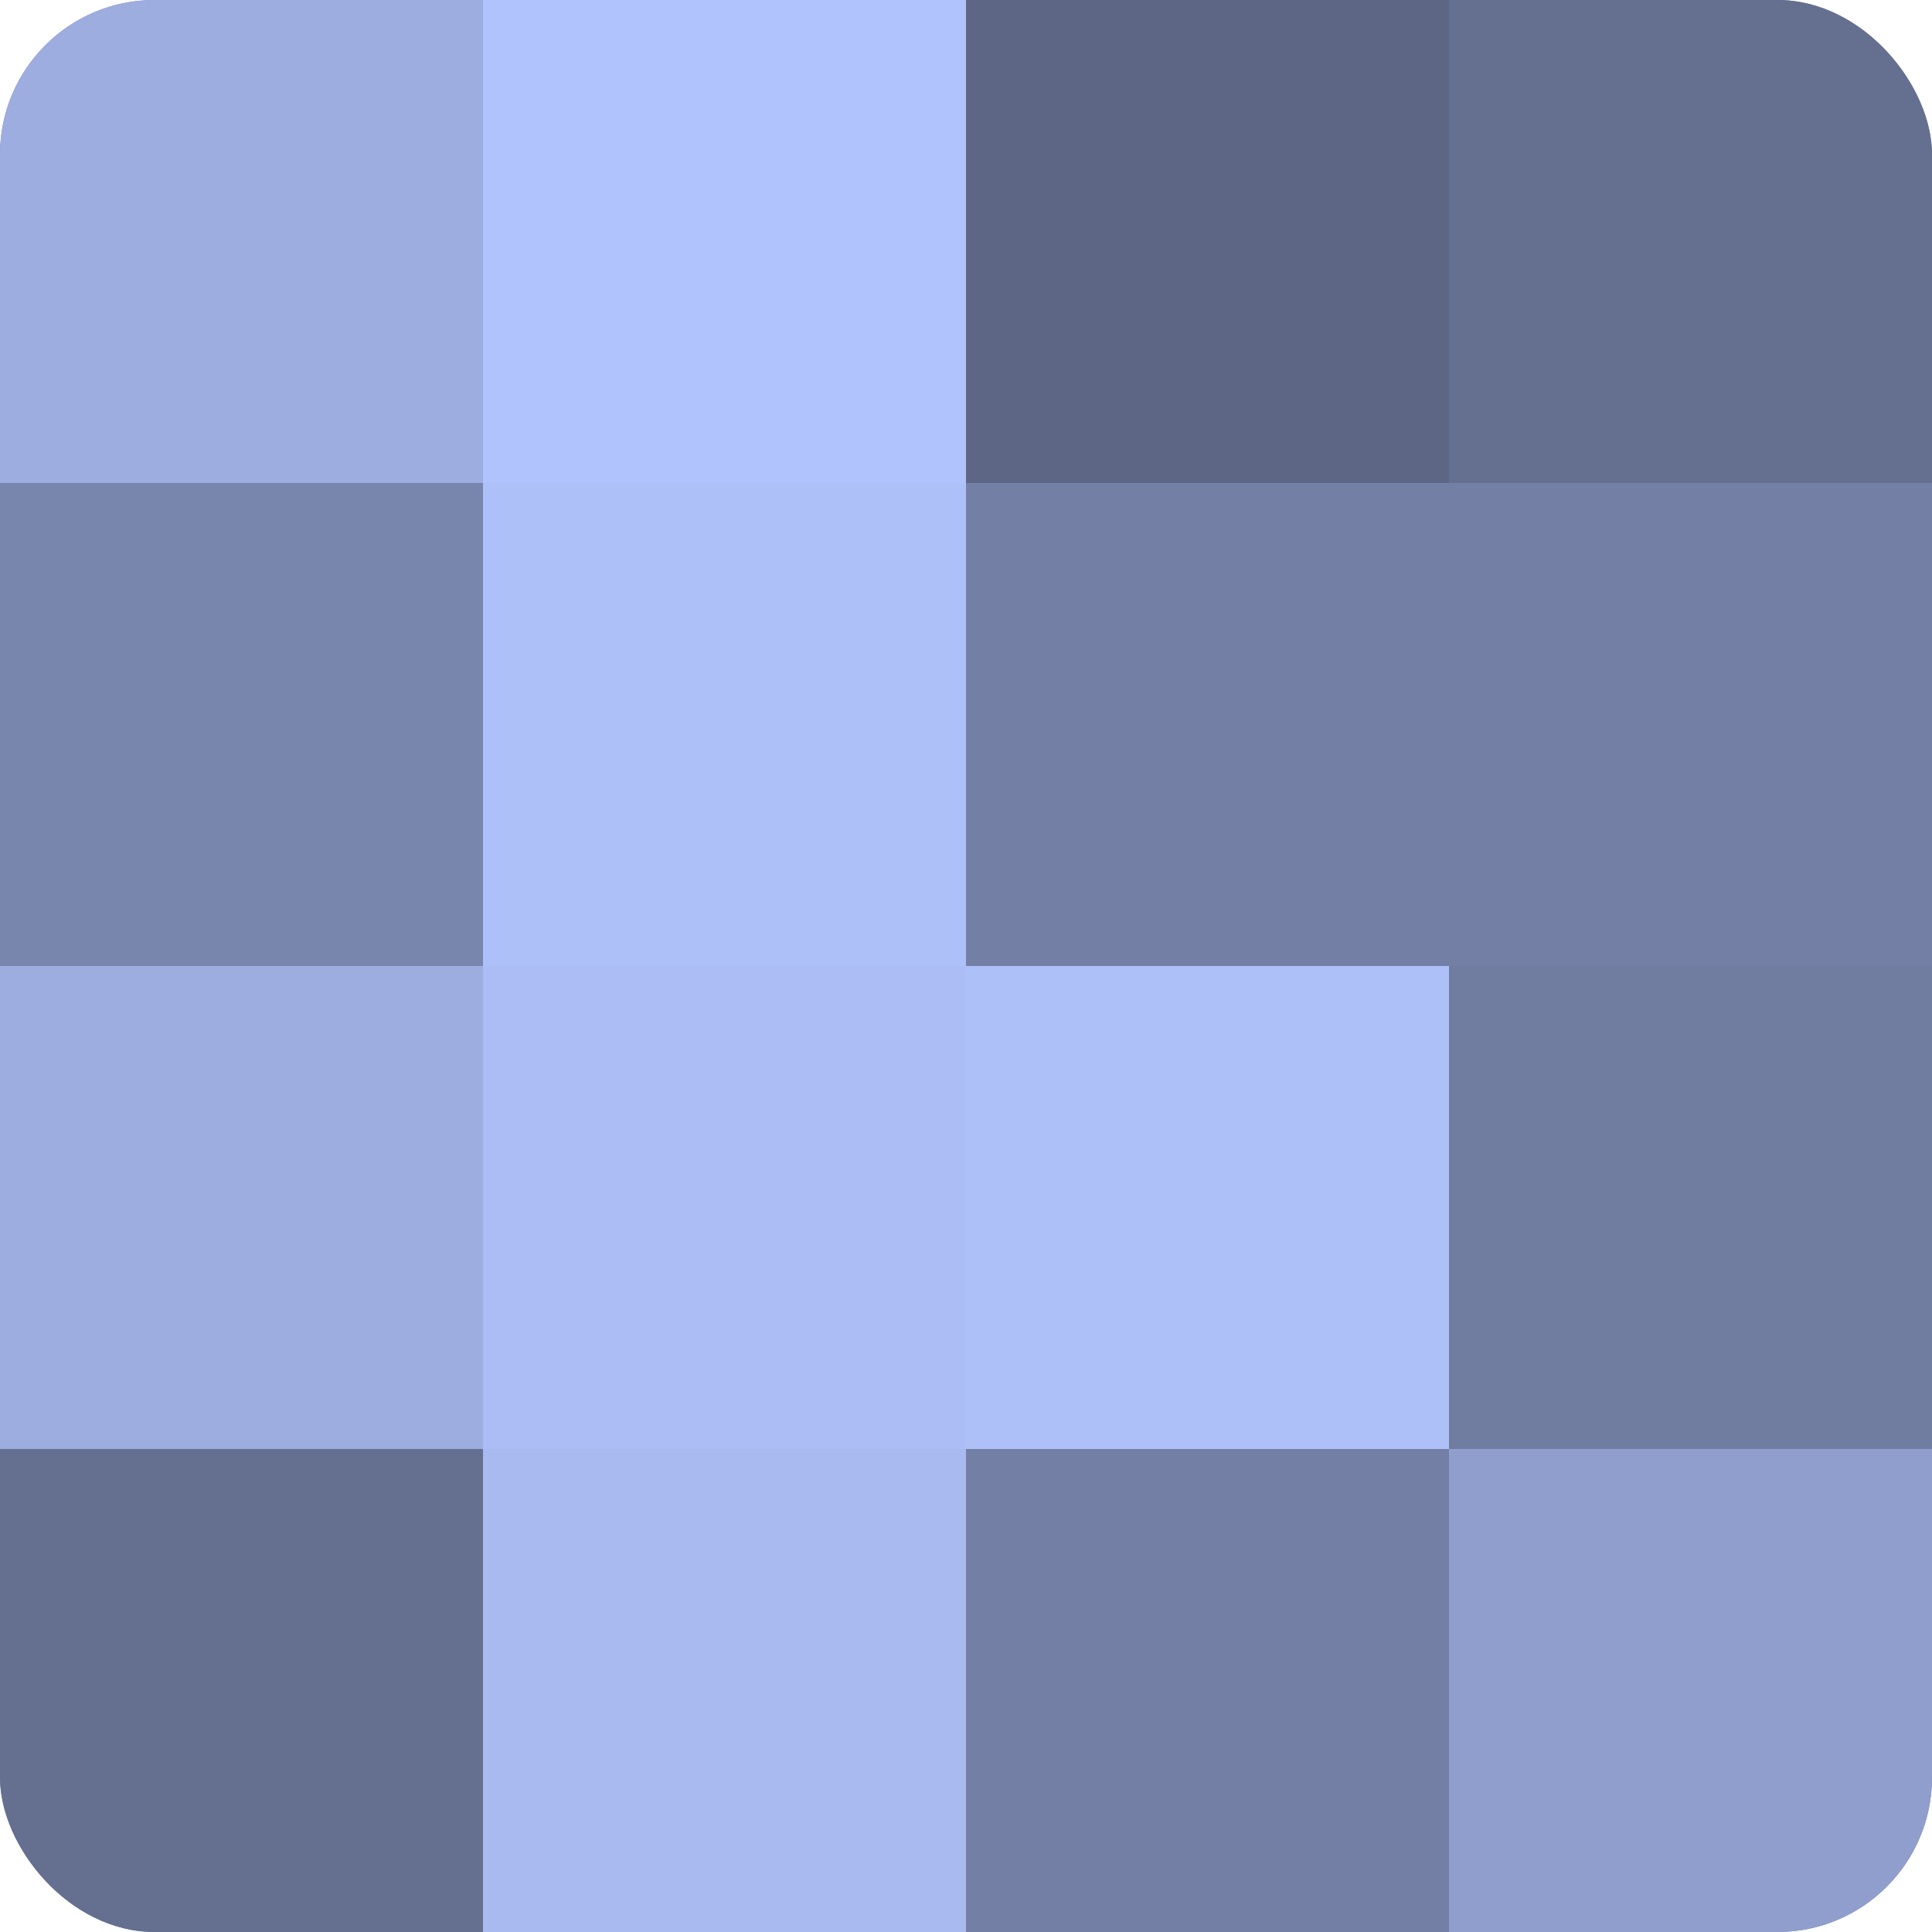
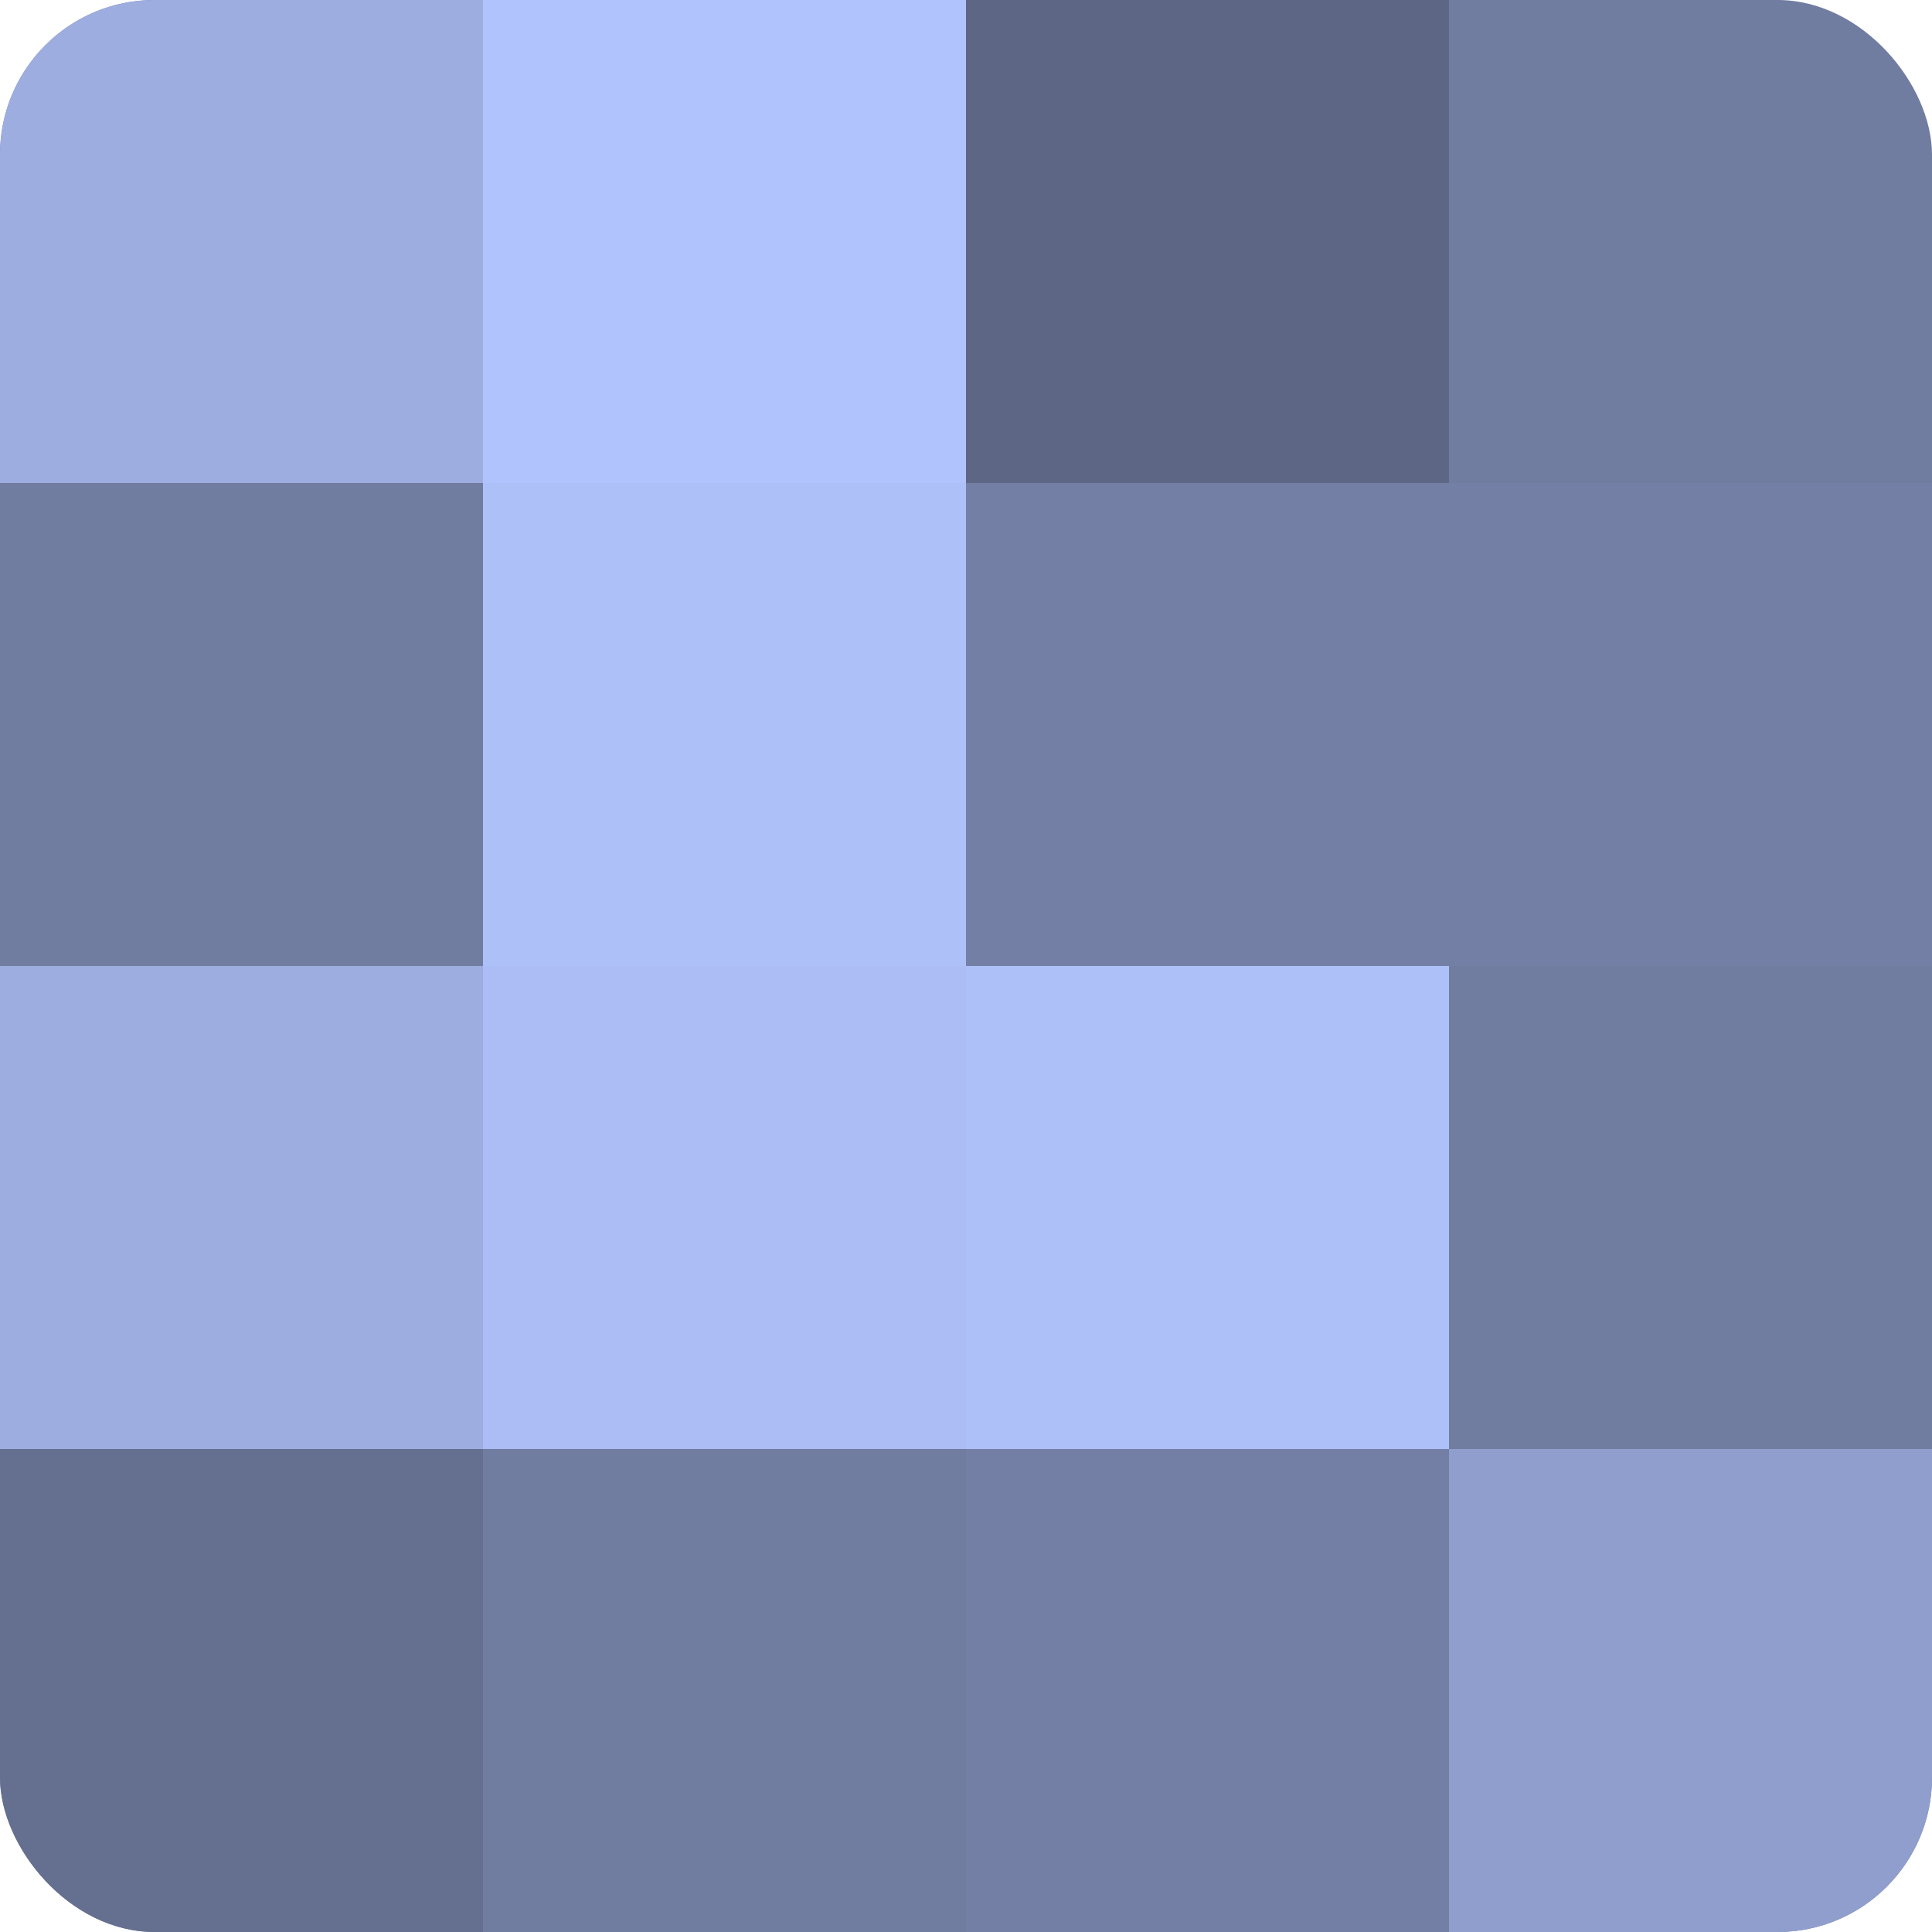
<svg xmlns="http://www.w3.org/2000/svg" width="60" height="60" viewBox="0 0 100 100" preserveAspectRatio="xMidYMid meet">
  <defs>
    <clipPath id="c" width="100" height="100">
      <rect width="100" height="100" rx="8" ry="8" />
    </clipPath>
  </defs>
  <g clip-path="url(#c)">
    <rect width="100" height="100" fill="#707ca0" />
    <rect width="25" height="25" fill="#9dade0" />
-     <rect y="25" width="25" height="25" fill="#7885ac" />
    <rect y="50" width="25" height="25" fill="#9dade0" />
    <rect y="75" width="25" height="25" fill="#657090" />
    <rect x="25" width="25" height="25" fill="#b0c3fc" />
    <rect x="25" y="25" width="25" height="25" fill="#adc0f8" />
    <rect x="25" y="50" width="25" height="25" fill="#abbdf4" />
-     <rect x="25" y="75" width="25" height="25" fill="#a8baf0" />
    <rect x="50" width="25" height="25" fill="#5d6684" />
    <rect x="50" y="25" width="25" height="25" fill="#737fa4" />
    <rect x="50" y="50" width="25" height="25" fill="#adc0f8" />
    <rect x="50" y="75" width="25" height="25" fill="#737fa4" />
-     <rect x="75" width="25" height="25" fill="#657090" />
    <rect x="75" y="25" width="25" height="25" fill="#737fa4" />
    <rect x="75" y="50" width="25" height="25" fill="#707ca0" />
    <rect x="75" y="75" width="25" height="25" fill="#8f9ecc" />
  </g>
</svg>